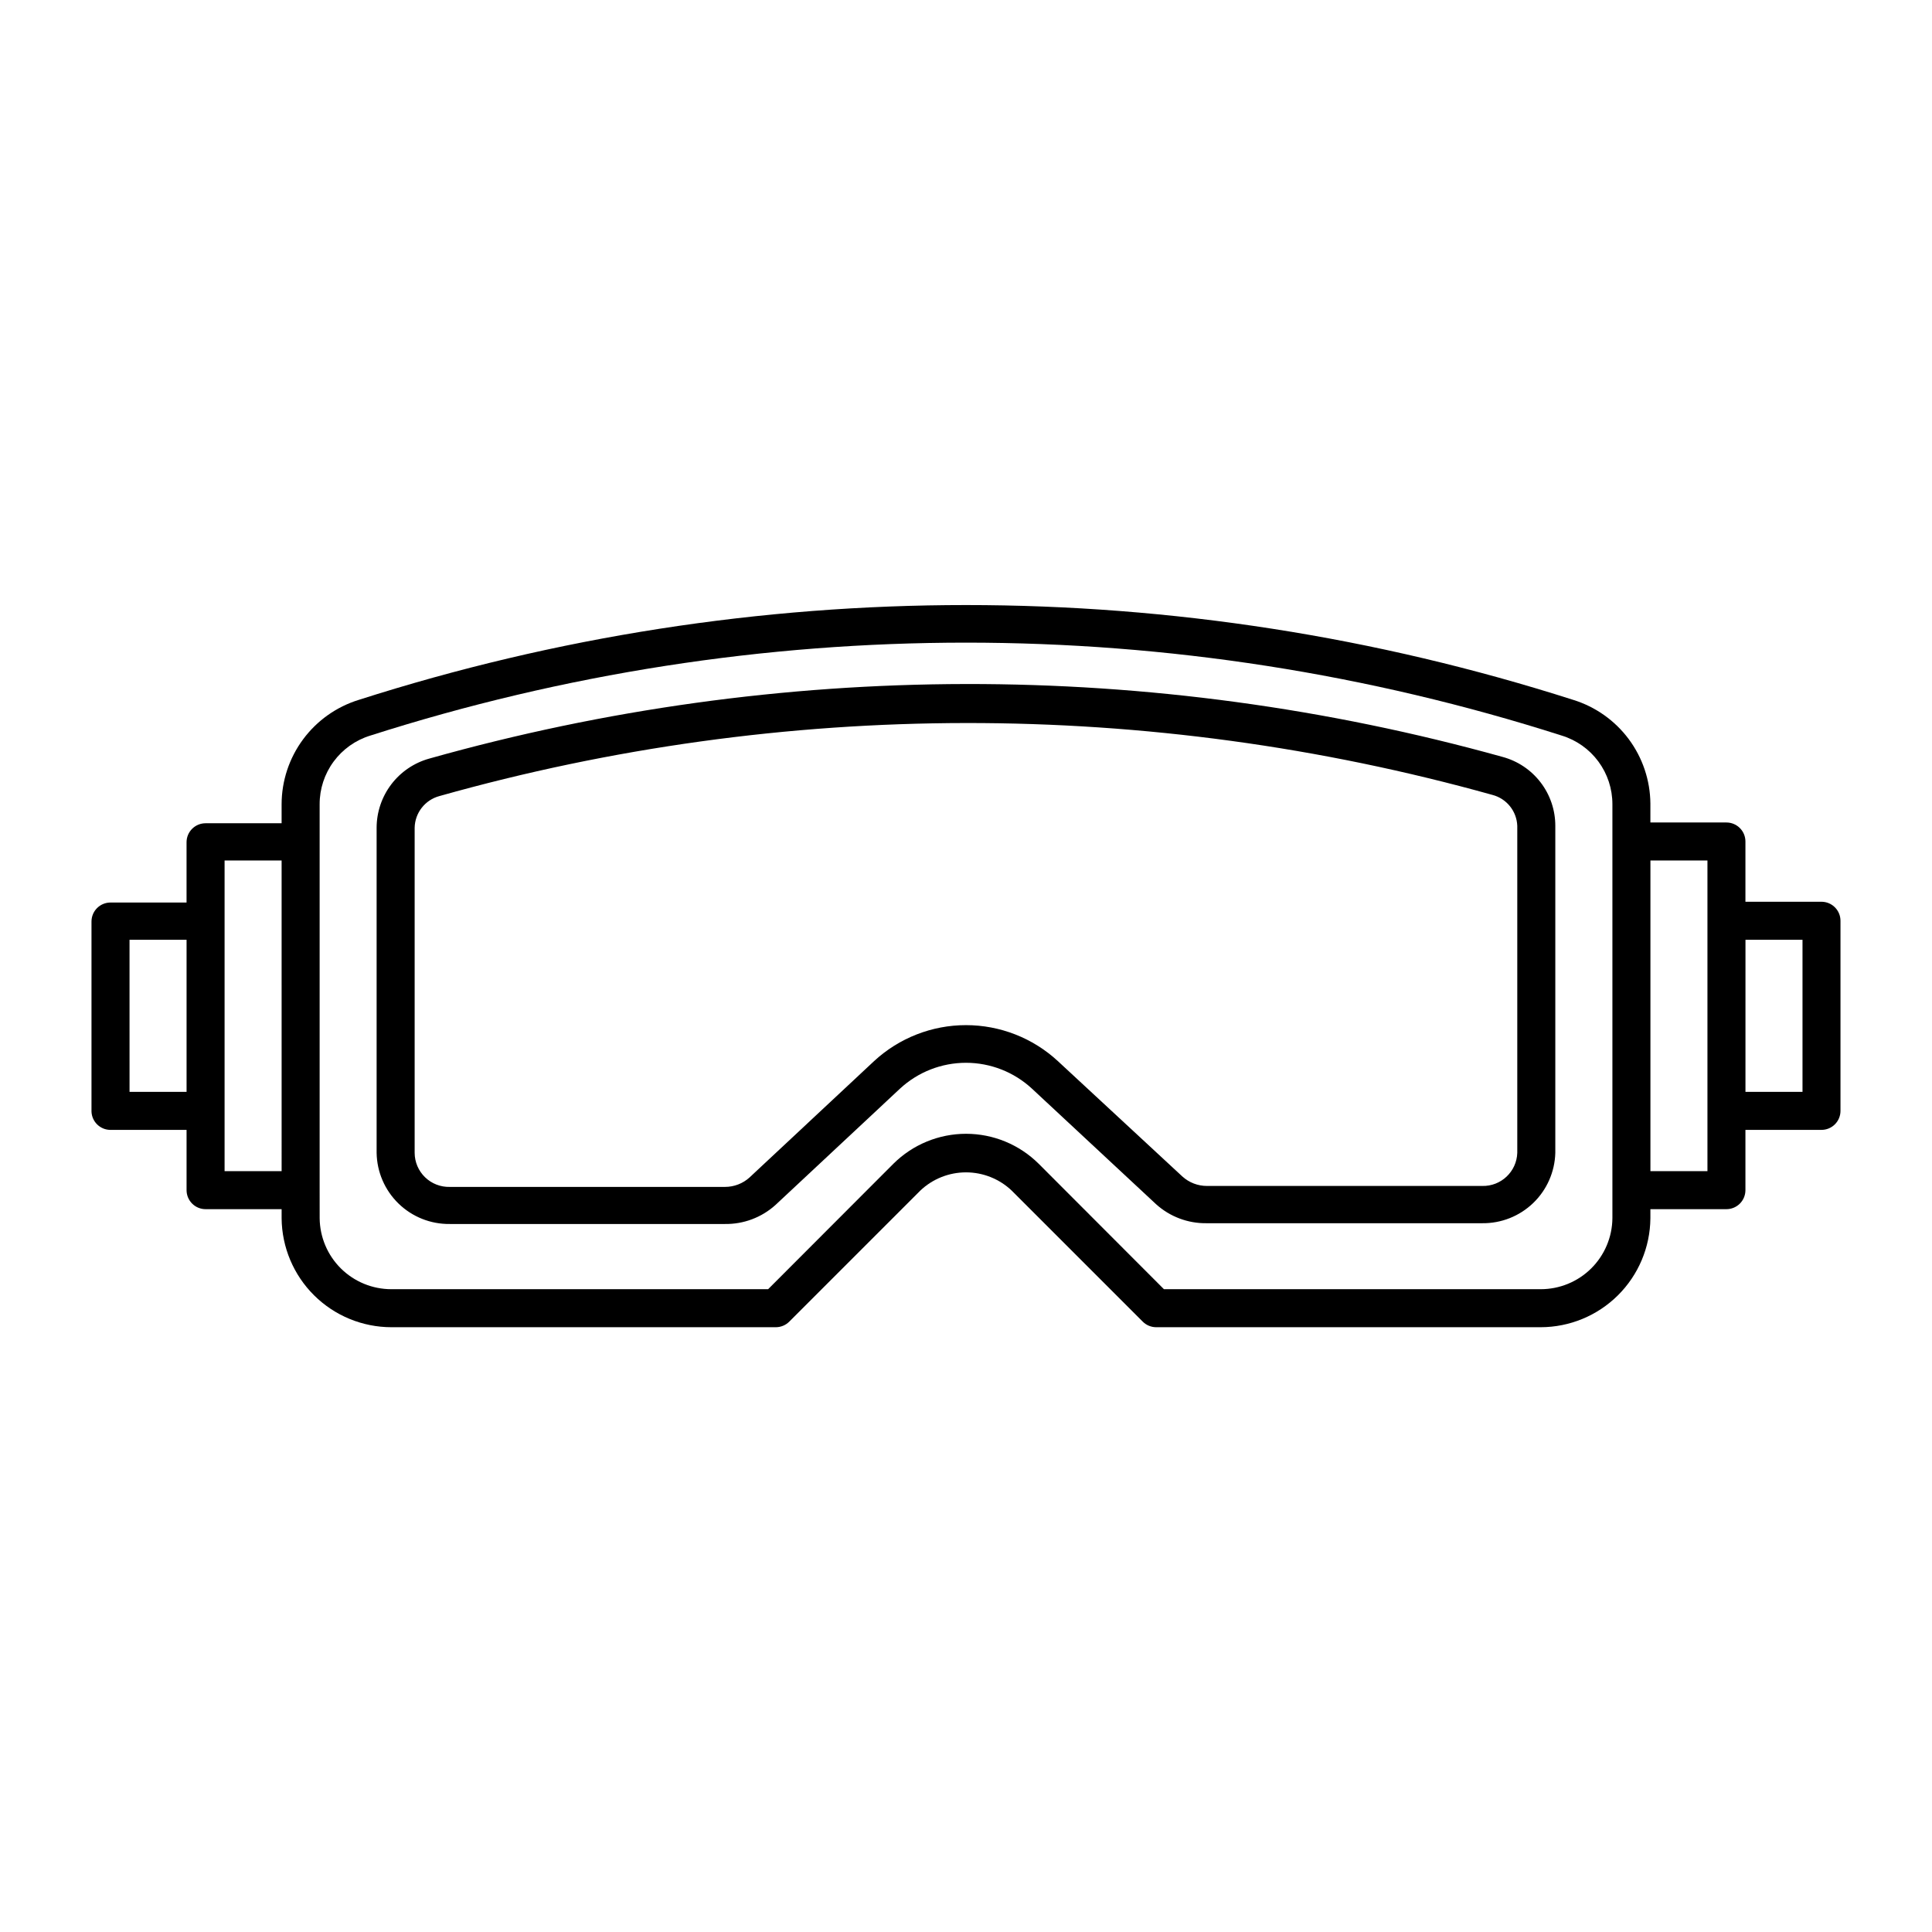
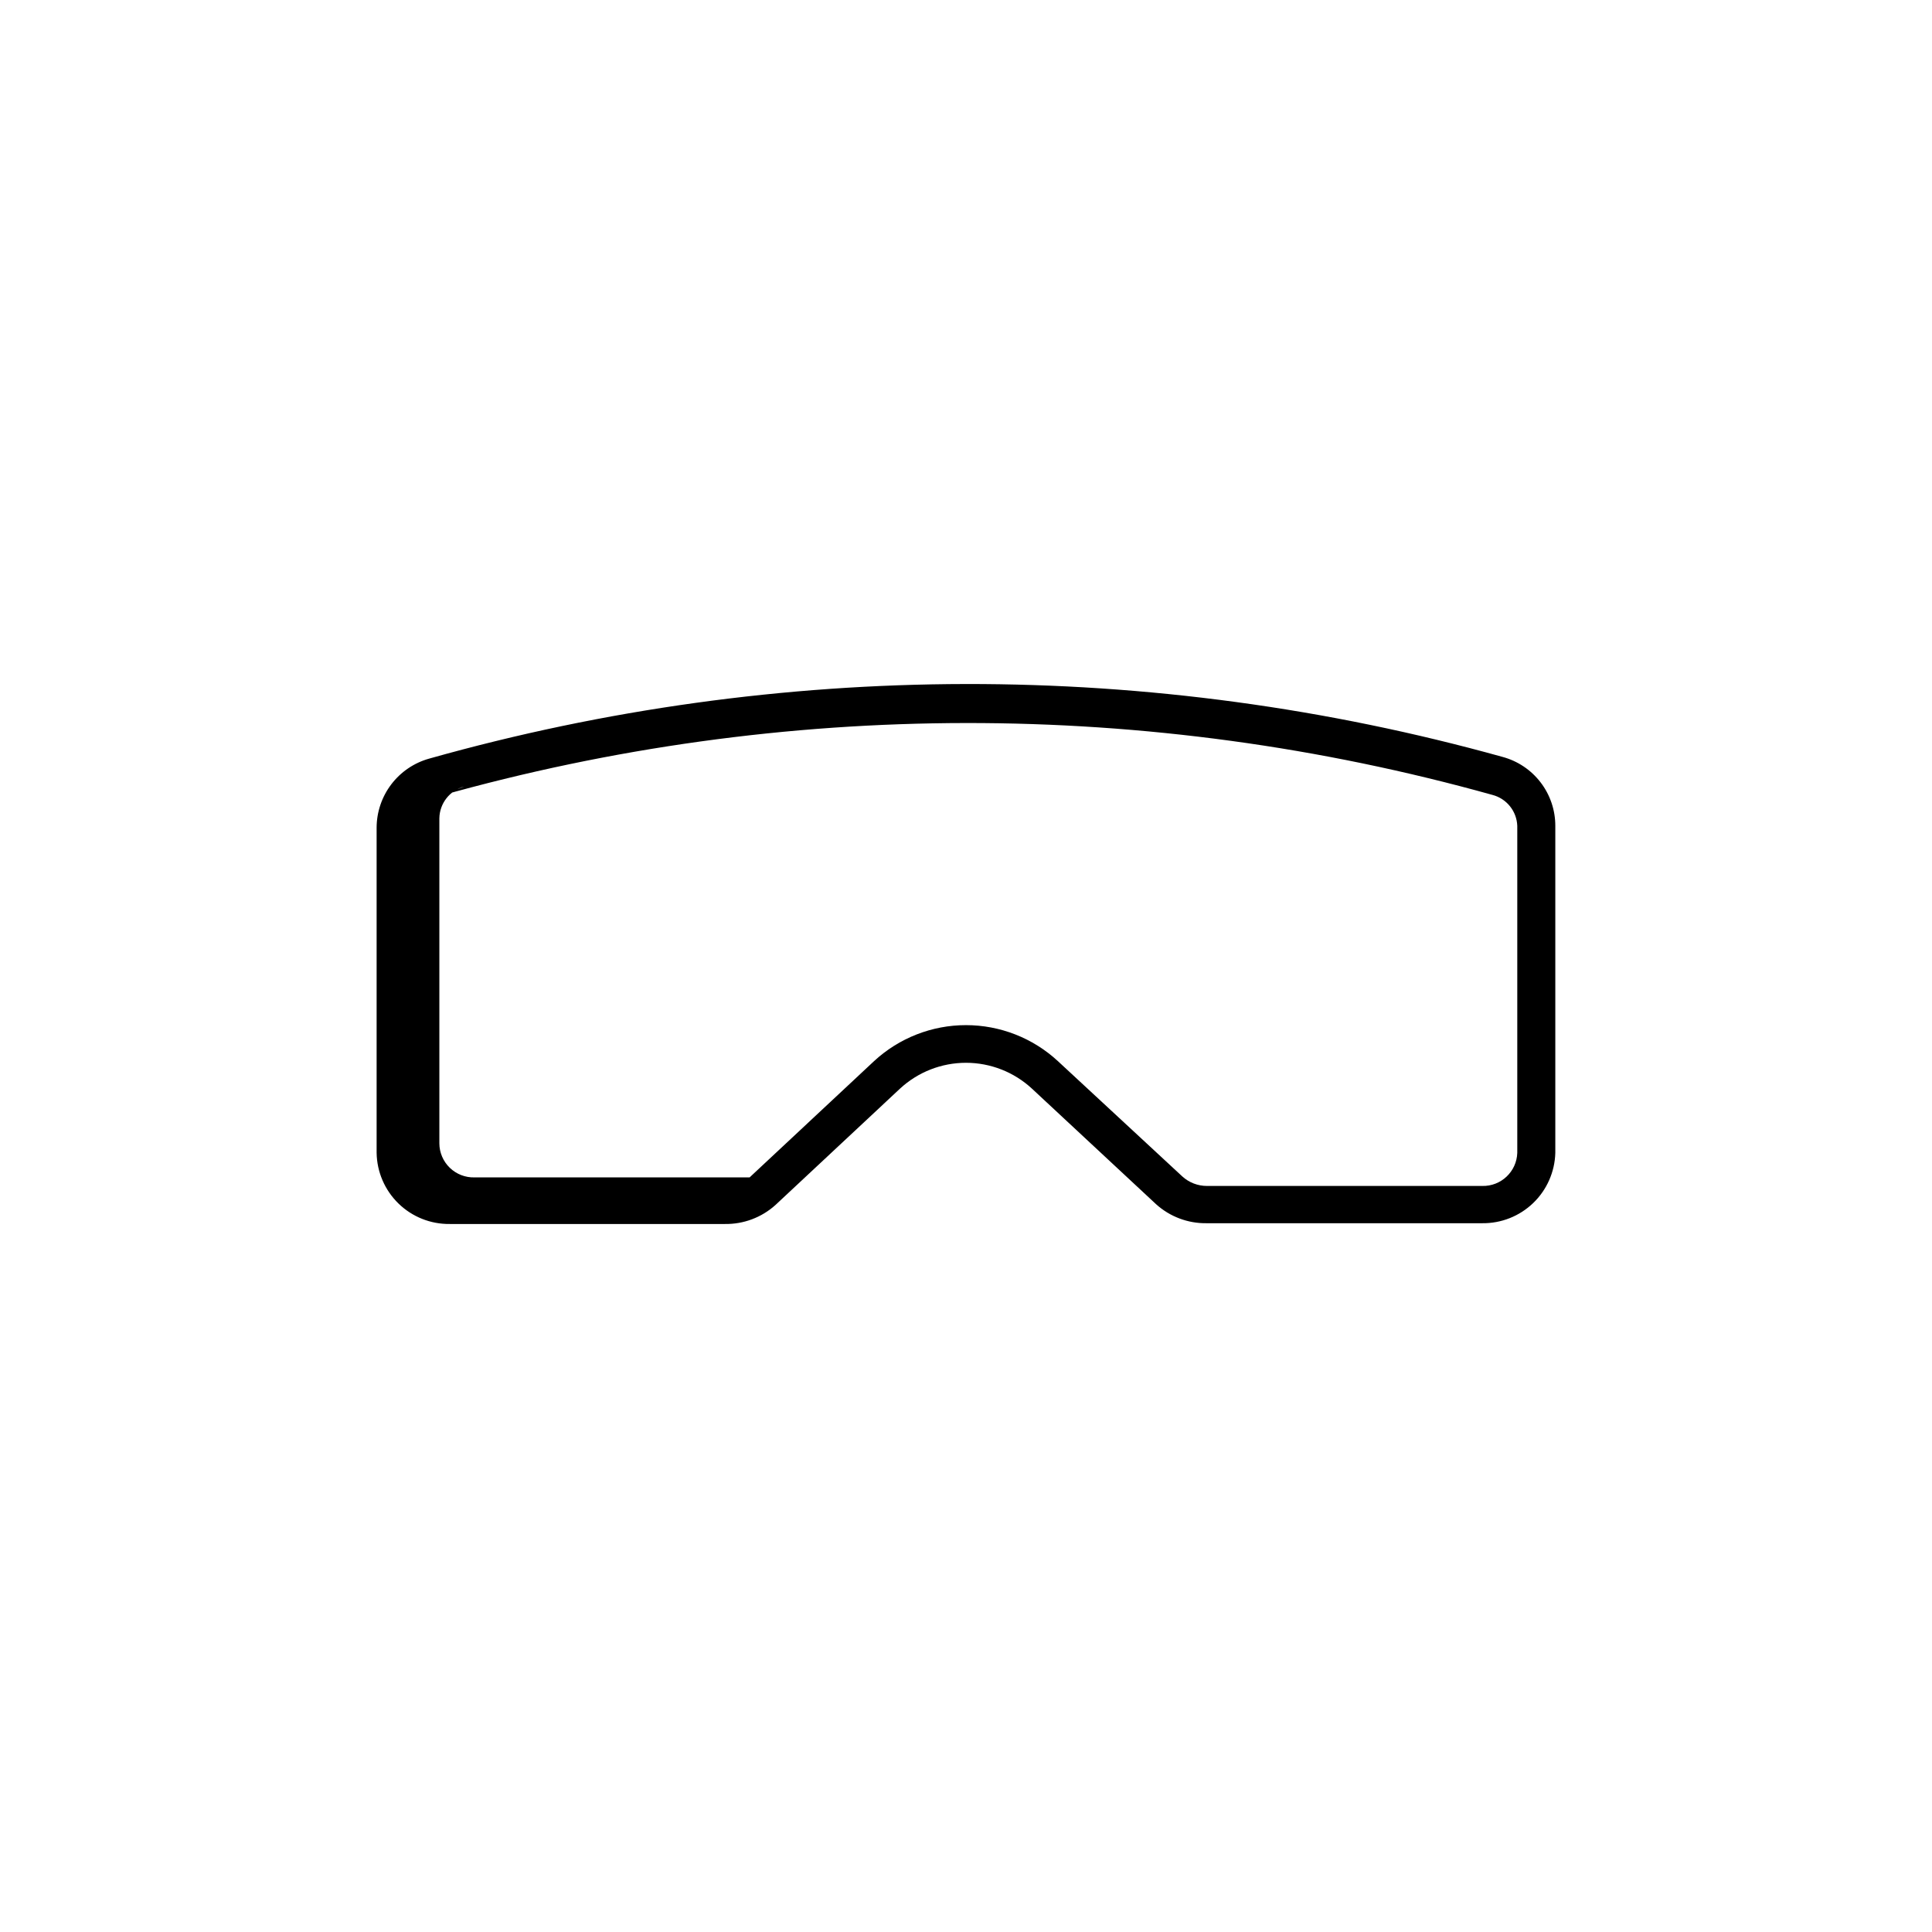
<svg xmlns="http://www.w3.org/2000/svg" fill="#000000" width="800px" height="800px" version="1.1" viewBox="144 144 512 512">
  <g>
-     <path d="m263.21 468.37h72.902c4.941 0.074 9.73-1.727 13.398-5.039l33-30.832c4.758-4.402 11-6.848 17.484-6.848 6.481 0 12.723 2.445 17.48 6.848l32.898 30.629c3.668 3.316 8.457 5.113 13.402 5.039h73c5.035 0.066 9.895-1.852 13.527-5.34 3.629-3.488 5.738-8.27 5.871-13.301v-86.656c0.008-4.164-1.359-8.219-3.894-11.523-2.531-3.309-6.086-5.688-10.113-6.766-93.051-25.895-191.43-25.738-284.4 0.453-4.012 1.113-7.547 3.508-10.066 6.82s-3.887 7.359-3.891 11.52v86.152c0.082 5.07 2.168 9.898 5.805 13.43 3.637 3.535 8.523 5.481 13.594 5.414zm-2.719-113.41-0.004-0.004c91.215-25.691 187.74-25.797 279.01-0.301 3.773 0.977 6.457 4.316 6.598 8.211v86.656c-0.164 4.988-4.328 8.906-9.32 8.766h-72.898c-2.422 0.012-4.762-0.891-6.551-2.519l-33-30.582c-6.625-6.117-15.312-9.516-24.332-9.516s-17.707 3.398-24.336 9.516l-33 30.832v0.004c-1.789 1.629-4.129 2.527-6.547 2.519h-72.902c-2.441 0.066-4.805-0.852-6.559-2.551-1.754-1.695-2.75-4.027-2.762-6.469v-86.152c0.07-3.965 2.766-7.398 6.598-8.414z" />
-     <path d="m173.29 443.43h20.152v15.973c0 1.336 0.531 2.617 1.477 3.562 0.941 0.945 2.223 1.477 3.562 1.477h20.152v2.418c0.066 7.668 3.156 15.004 8.598 20.41 5.441 5.406 12.801 8.445 20.469 8.457h101.92c1.348-0.008 2.637-0.551 3.578-1.512l34.66-34.66v-0.004c3.273-3.121 7.621-4.863 12.145-4.863 4.519 0 8.871 1.742 12.141 4.863l34.66 34.66v0.004c0.945 0.961 2.231 1.504 3.578 1.512h101.92c7.672-0.012 15.027-3.051 20.469-8.457 5.445-5.406 8.535-12.742 8.602-20.41v-2.418h20.152c1.336 0 2.617-0.531 3.562-1.477 0.945-0.945 1.473-2.227 1.473-3.562v-15.973h20.152c1.34 0 2.621-0.531 3.562-1.473 0.945-0.945 1.477-2.227 1.477-3.562v-50.383c0-1.336-0.531-2.617-1.477-3.562-0.941-0.945-2.223-1.477-3.562-1.477h-20.152v-15.969c0-1.336-0.527-2.617-1.473-3.562-0.945-0.945-2.227-1.477-3.562-1.477h-20.152v-5.039c-0.059-6.152-2.07-12.129-5.746-17.066-3.68-4.934-8.828-8.574-14.711-10.391-104.66-33.5-217.17-33.5-321.83 0-5.914 1.828-11.09 5.496-14.77 10.473s-5.672 10.996-5.684 17.188v5.039h-20.152c-2.785 0-5.039 2.254-5.039 5.035v15.973h-20.152c-2.785 0-5.039 2.254-5.039 5.039v50.383-0.004c0.109 2.703 2.332 4.84 5.039 4.836zm433.28-50.383h15.113v40.305l-15.117 0.004zm-25.191-21.008h15.113v82.324h-15.113zm-352.67 87.363v-102.27c-0.008-4.066 1.289-8.031 3.703-11.305 2.414-3.273 5.812-5.688 9.699-6.883 102.7-32.852 213.09-32.852 315.79 0 3.887 1.195 7.289 3.609 9.699 6.883 2.414 3.273 3.711 7.238 3.703 11.305v109.73c-0.051 5-2.078 9.781-5.633 13.301-3.555 3.516-8.355 5.488-13.359 5.488h-99.855l-33.199-33.25h-0.004c-5.113-5.082-12.031-7.934-19.242-7.934s-14.133 2.852-19.246 7.934l-33.203 33.25h-99.855c-5 0-9.801-1.973-13.359-5.488-3.555-3.519-5.578-8.301-5.633-13.301zm-25.191-21.008v-66.355h15.113l0.004 82.324h-15.117zm-25.191-45.344h15.117v40.305h-15.113z" />
+     <path d="m263.21 468.37h72.902c4.941 0.074 9.73-1.727 13.398-5.039l33-30.832c4.758-4.402 11-6.848 17.484-6.848 6.481 0 12.723 2.445 17.48 6.848l32.898 30.629c3.668 3.316 8.457 5.113 13.402 5.039h73c5.035 0.066 9.895-1.852 13.527-5.34 3.629-3.488 5.738-8.27 5.871-13.301v-86.656c0.008-4.164-1.359-8.219-3.894-11.523-2.531-3.309-6.086-5.688-10.113-6.766-93.051-25.895-191.43-25.738-284.4 0.453-4.012 1.113-7.547 3.508-10.066 6.82s-3.887 7.359-3.891 11.52v86.152c0.082 5.07 2.168 9.898 5.805 13.43 3.637 3.535 8.523 5.481 13.594 5.414zm-2.719-113.41-0.004-0.004c91.215-25.691 187.74-25.797 279.01-0.301 3.773 0.977 6.457 4.316 6.598 8.211v86.656c-0.164 4.988-4.328 8.906-9.32 8.766h-72.898c-2.422 0.012-4.762-0.891-6.551-2.519l-33-30.582c-6.625-6.117-15.312-9.516-24.332-9.516s-17.707 3.398-24.336 9.516l-33 30.832v0.004h-72.902c-2.441 0.066-4.805-0.852-6.559-2.551-1.754-1.695-2.75-4.027-2.762-6.469v-86.152c0.07-3.965 2.766-7.398 6.598-8.414z" />
  </g>
</svg>